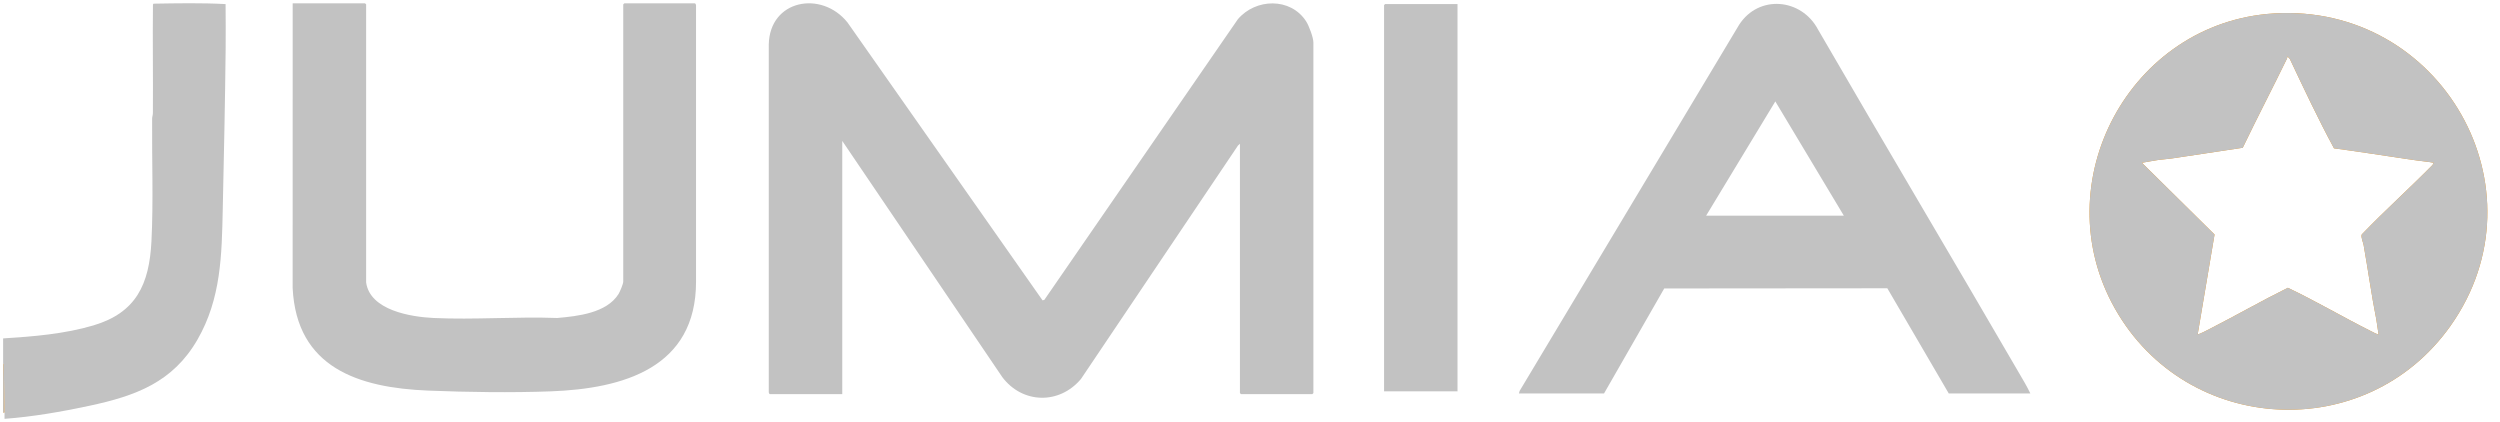
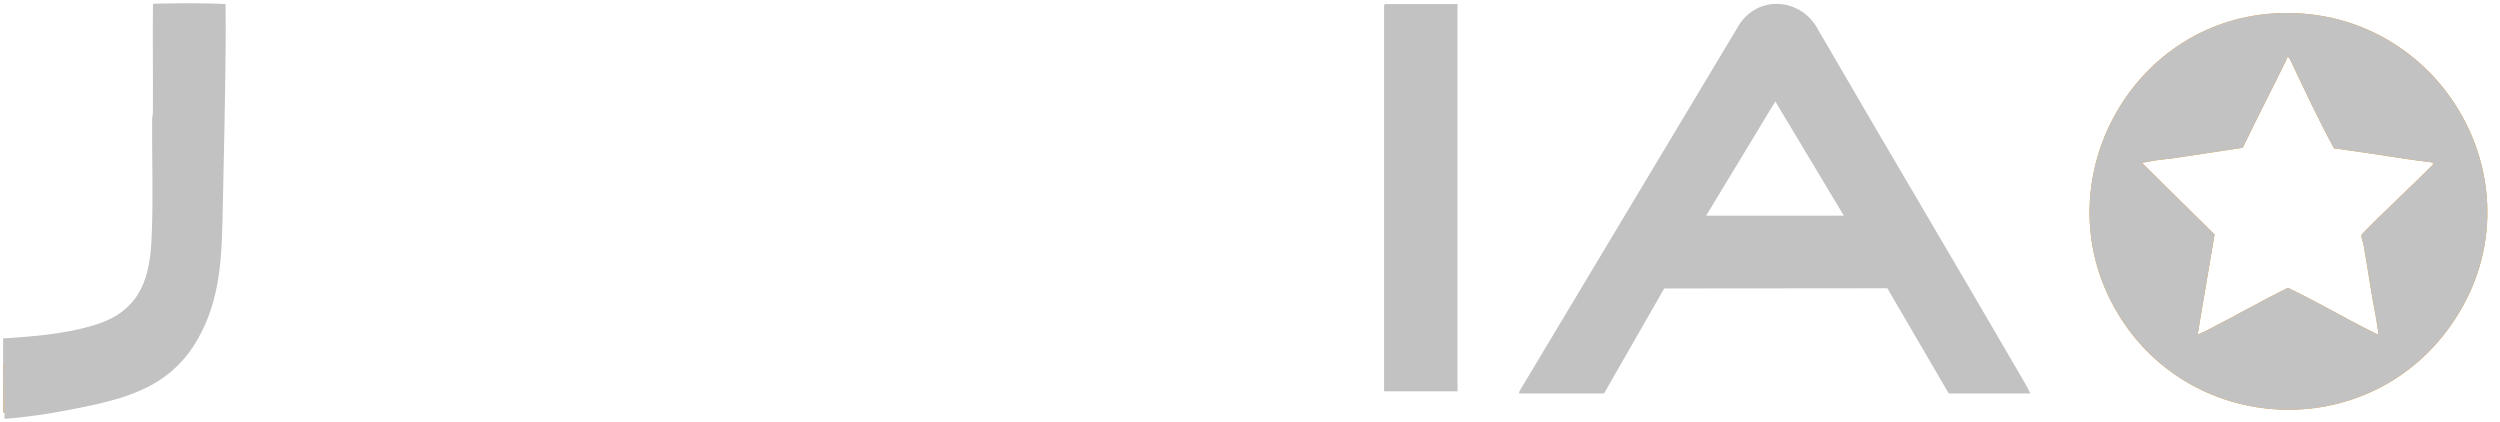
<svg xmlns="http://www.w3.org/2000/svg" width="154" height="26" viewBox="0 0 154 26" fill="none">
  <path d="M0.191 20.846C2.035 20.732 3.988 20.571 5.761 20.043C8.391 19.258 9.194 17.515 9.329 14.871C9.454 12.413 9.351 9.787 9.371 7.309C9.372 7.196 9.417 7.089 9.418 6.965C9.436 4.737 9.396 2.507 9.422 0.278L9.457 0.226C10.931 0.202 12.432 0.172 13.896 0.252C13.901 1.171 13.91 2.09 13.9 3.011C13.866 6.289 13.793 9.591 13.722 12.871C13.662 15.705 13.622 18.389 12.165 20.919C10.646 23.556 8.34 24.392 5.502 24.997C3.789 25.363 2.029 25.671 0.279 25.8C0.278 25.67 0.282 25.539 0.279 25.409C0.261 24.486 0.246 23.571 0.237 22.649C0.236 22.575 0.265 22.456 0.192 22.41V20.846L0.191 20.846Z" fill="#C2C2C2" />
  <path d="M0.278 25.409H0.191V22.411C0.264 22.456 0.235 22.576 0.236 22.649C0.245 23.571 0.261 24.487 0.278 25.409V25.409Z" fill="#F3971A" />
  <path d="M0.278 25.409H0.191V22.411C0.264 22.456 0.235 22.576 0.236 22.649C0.245 23.571 0.261 24.487 0.278 25.409V25.409Z" fill="#C2C2C2" />
-   <path d="M47.423 24.279C47.376 24.264 47.352 24.179 47.356 24.13V2.747C47.406 -0.023 50.609 -0.611 52.206 1.384L64.221 18.502L64.331 18.472L76.251 1.186C77.343 -0.104 79.503 -0.174 80.462 1.322C80.633 1.589 80.905 2.314 80.905 2.618V24.213C80.905 24.218 80.844 24.279 80.84 24.279H76.445C76.44 24.279 76.38 24.218 76.38 24.213V8.854L76.257 8.97L66.588 23.344C65.258 24.931 62.986 24.88 61.743 23.232L51.883 8.68V24.279H47.423H47.423Z" fill="#C2C2C2" />
  <path d="M140.068 0.828C150.358 0.191 156.93 11.632 150.947 20.078C145.749 27.416 134.691 26.819 130.28 19.007C125.904 11.257 131.193 1.377 140.068 0.828ZM149.911 10.027C149.577 9.959 149.234 9.938 148.898 9.887C148.709 9.858 148.52 9.833 148.328 9.805C146.811 9.582 145.296 9.338 143.775 9.137C142.806 7.344 141.931 5.485 141.058 3.638L140.905 3.466C140.905 3.522 140.894 3.576 140.869 3.627C139.977 5.458 139.034 7.267 138.152 9.103C136.698 9.325 135.242 9.545 133.785 9.761C133.508 9.802 133.201 9.817 132.925 9.858C132.597 9.908 132.268 9.973 131.941 10.028L136.416 14.446L135.379 20.586C135.423 20.631 136.02 20.311 136.119 20.261C137.733 19.437 139.308 18.532 140.933 17.728C142.675 18.556 144.341 19.544 146.067 20.406C146.139 20.442 146.475 20.63 146.517 20.586L146.384 19.698C146.081 18.172 145.873 16.634 145.599 15.094C145.568 14.92 145.426 14.63 145.481 14.447C146.895 12.974 148.416 11.614 149.846 10.158L149.911 10.027Z" fill="#F3971A" />
  <path d="M140.068 0.828C150.358 0.191 156.93 11.632 150.947 20.078C145.749 27.416 134.691 26.819 130.28 19.007C125.904 11.257 131.193 1.377 140.068 0.828ZM149.911 10.027C149.577 9.959 149.234 9.938 148.898 9.887C148.709 9.858 148.52 9.833 148.328 9.805C146.811 9.582 145.296 9.338 143.775 9.137C142.806 7.344 141.931 5.485 141.058 3.638L140.905 3.466C140.905 3.522 140.894 3.576 140.869 3.627C139.977 5.458 139.034 7.267 138.152 9.103C136.698 9.325 135.242 9.545 133.785 9.761C133.508 9.802 133.201 9.817 132.925 9.858C132.597 9.908 132.268 9.973 131.941 10.028L136.416 14.446L135.379 20.586C135.423 20.631 136.02 20.311 136.119 20.261C137.733 19.437 139.308 18.532 140.933 17.728C142.675 18.556 144.341 19.544 146.067 20.406C146.139 20.442 146.475 20.63 146.517 20.586L146.384 19.698C146.081 18.172 145.873 16.634 145.599 15.094C145.568 14.92 145.426 14.63 145.481 14.447C146.895 12.974 148.416 11.614 149.846 10.158L149.911 10.027Z" fill="#C2C2C2" />
  <path d="M125.068 24.236H120.043L116.259 17.758L102.516 17.77L98.809 24.236H93.566L93.608 24.082L107.132 1.523C108.341 -0.348 110.972 -0.107 111.99 1.818C116.084 8.884 120.262 15.901 124.364 22.962C124.606 23.38 124.863 23.799 125.068 24.236ZM109.36 6.247L105.097 13.286H113.581L109.36 6.247Z" fill="#C2C2C2" />
-   <path d="M22.553 17.392C22.786 19.117 25.317 19.522 26.707 19.588C29.213 19.706 31.81 19.494 34.325 19.588C35.582 19.479 37.379 19.283 38.105 18.105C38.188 17.971 38.392 17.485 38.392 17.348V0.272C38.392 0.267 38.452 0.207 38.457 0.207H42.808C42.844 0.207 42.885 0.312 42.876 0.357V17.35C42.879 22.659 38.397 23.94 33.934 24.107C31.501 24.197 28.793 24.159 26.363 24.06C22.109 23.887 18.268 22.665 18.027 17.741L18.029 0.207H22.489C22.494 0.207 22.554 0.267 22.554 0.272V17.392H22.553Z" fill="#C2C2C2" />
  <path d="M89.783 0.25V24.105H85.258V0.316C85.258 0.311 85.318 0.25 85.323 0.25H89.783Z" fill="#C2C2C2" />
</svg>